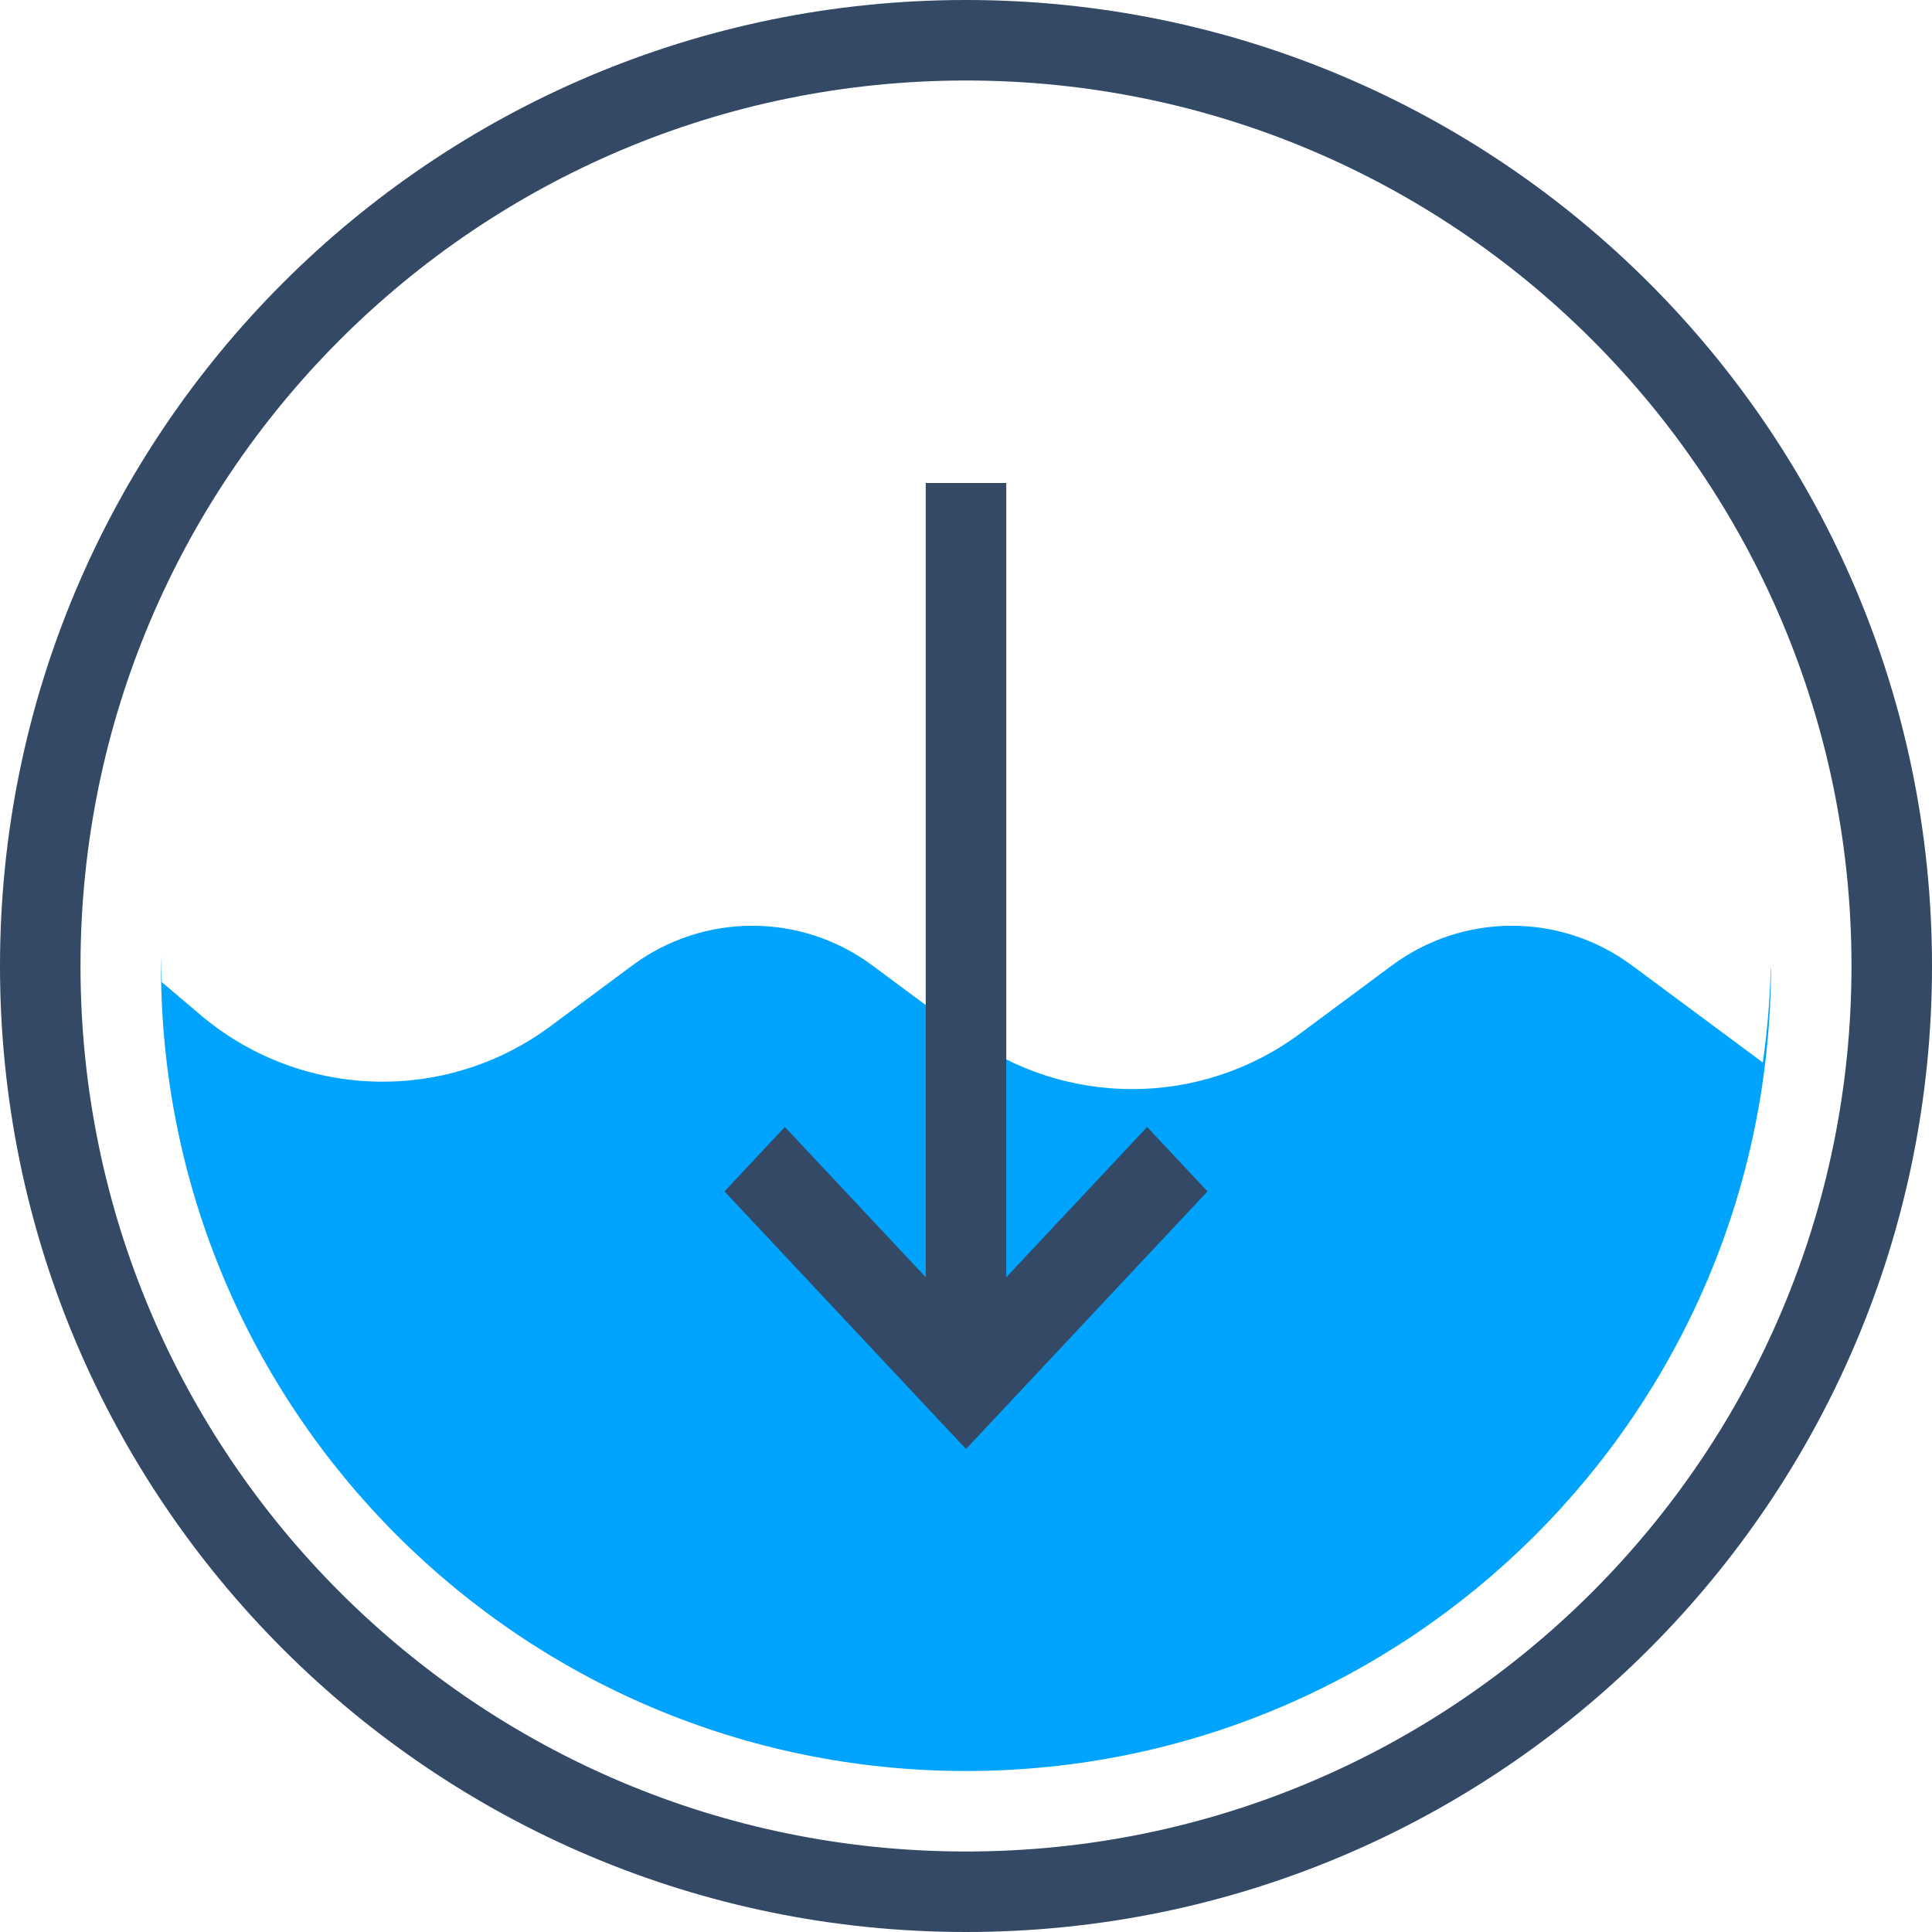
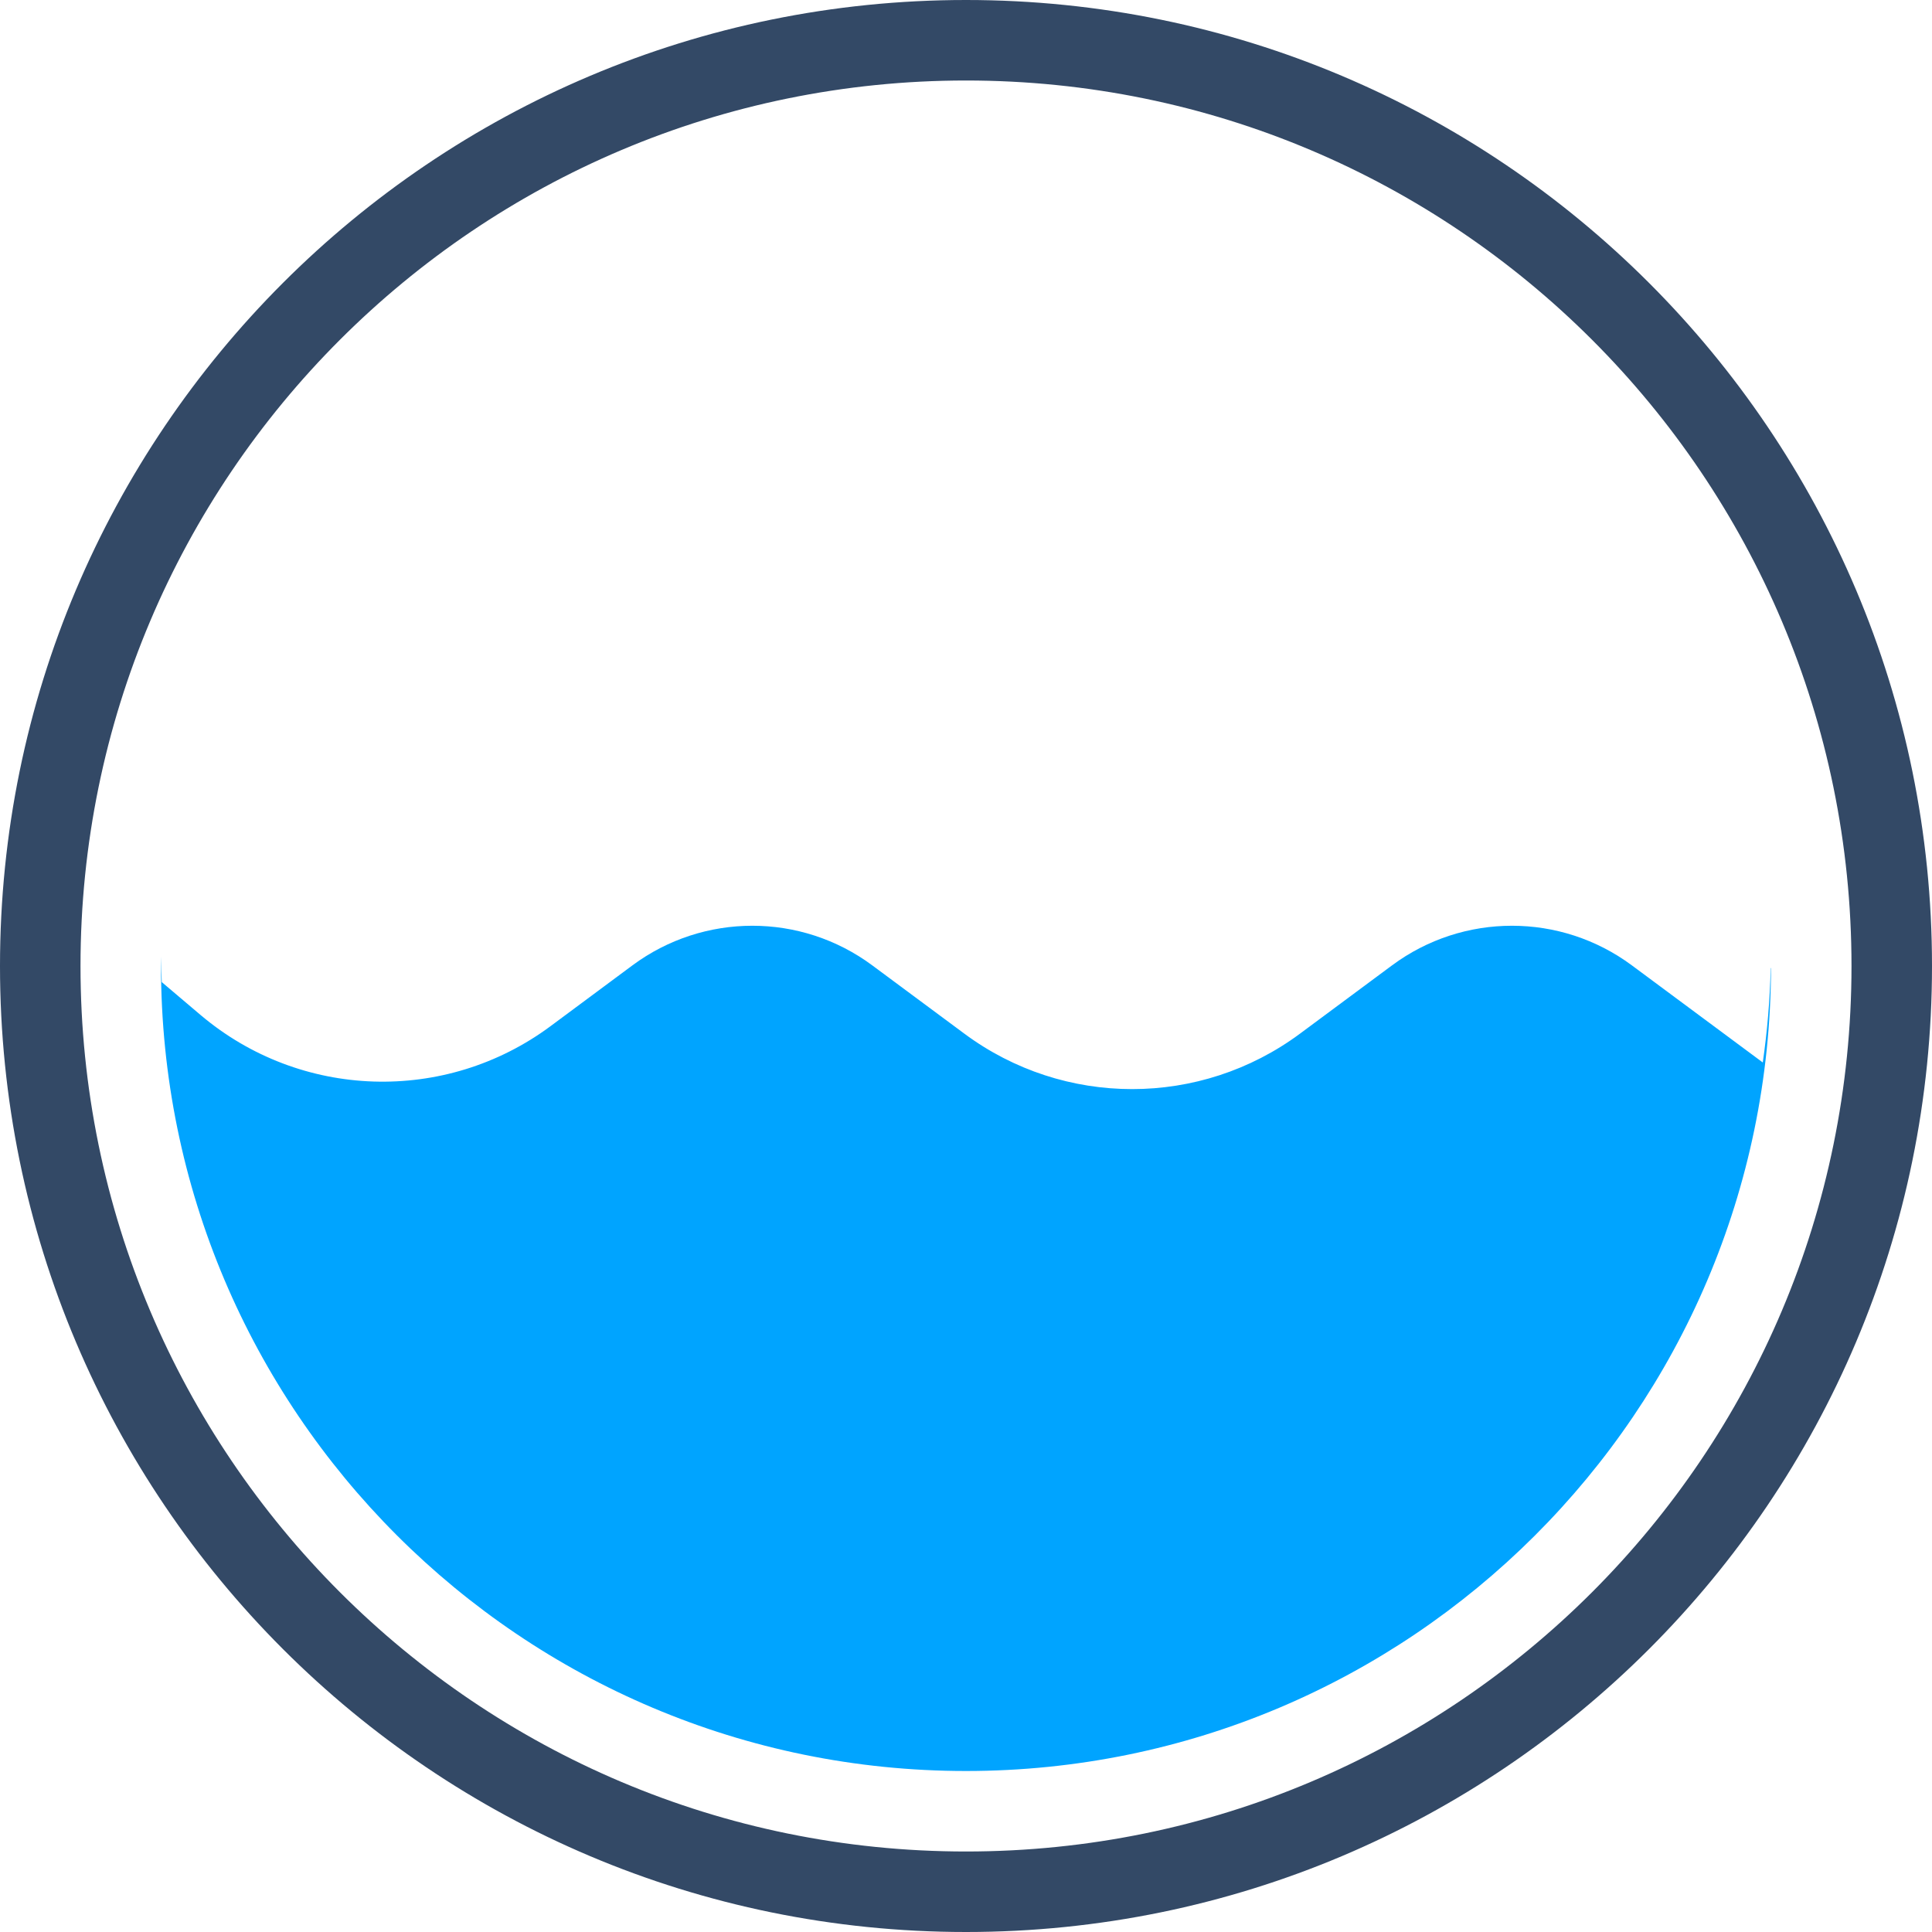
<svg xmlns="http://www.w3.org/2000/svg" width="48px" height="48px" viewBox="0 0 48 48" version="1.1">
  <title>降低抖动-48x48</title>
  <desc>Created with Sketch.</desc>
  <g id="降低抖动-48x48" stroke="none" stroke-width="1" fill="none" fill-rule="evenodd">
    <path d="M24,48 C10.745,48 0,37.255 0,24 C0,10.745 10.745,0 24,0 C37.255,0 48,10.745 48,24 C48,37.255 37.255,48 24,48 Z M24,46 C36.15,46 46,36.15 46,24 C46,11.85 36.15,2 24,2 C11.85,2 2,11.85 2,24 C2,36.15 11.85,46 24,46 Z" id="Oval-7" fill="#334966" fill-rule="nonzero" />
-     <path d="M4.001,23.765 C4.004,23.977 4.01,24.189 4.019,24.4 L4.978,25.213 C7.46,27.317 11.063,27.434 13.676,25.496 L15.713,23.984 C17.482,22.672 19.902,22.672 21.671,23.984 L23.958,25.68 C26.434,27.518 29.822,27.518 32.299,25.68 L34.585,23.984 C36.354,22.672 38.774,22.672 40.543,23.984 L43.796,26.397 C43.906,25.629 43.973,24.847 43.993,24.054 L44,24.048 C43.974,35.071 35.03,44 24,44 C12.954,44 4,35.046 4,24 C4,23.921 4,23.843 4.001,23.765 Z" id="Combined-Shape" fill="#00A4FF" />
-     <path d="M23,16.267 L19.5,20 L18,18.4 L24,12 L30,18.4 L28.5,20 L25,16.267 L25,36 L23,36 L23,16.267 Z" id="Combined-Shape" fill="#334966" transform="translate(24, 24) scale(1, -1) translate(-24, -24) " />
+     <path d="M4.001,23.765 C4.004,23.977 4.01,24.189 4.019,24.4 L4.978,25.213 C7.46,27.317 11.063,27.434 13.676,25.496 L15.713,23.984 C17.482,22.672 19.902,22.672 21.671,23.984 L23.958,25.68 C26.434,27.518 29.822,27.518 32.299,25.68 L34.585,23.984 C36.354,22.672 38.774,22.672 40.543,23.984 L43.796,26.397 C43.906,25.629 43.973,24.847 43.993,24.054 L44,24.048 C43.974,35.071 35.03,44 24,44 C12.954,44 4,35.046 4,24 Z" id="Combined-Shape" fill="#00A4FF" />
  </g>
</svg>